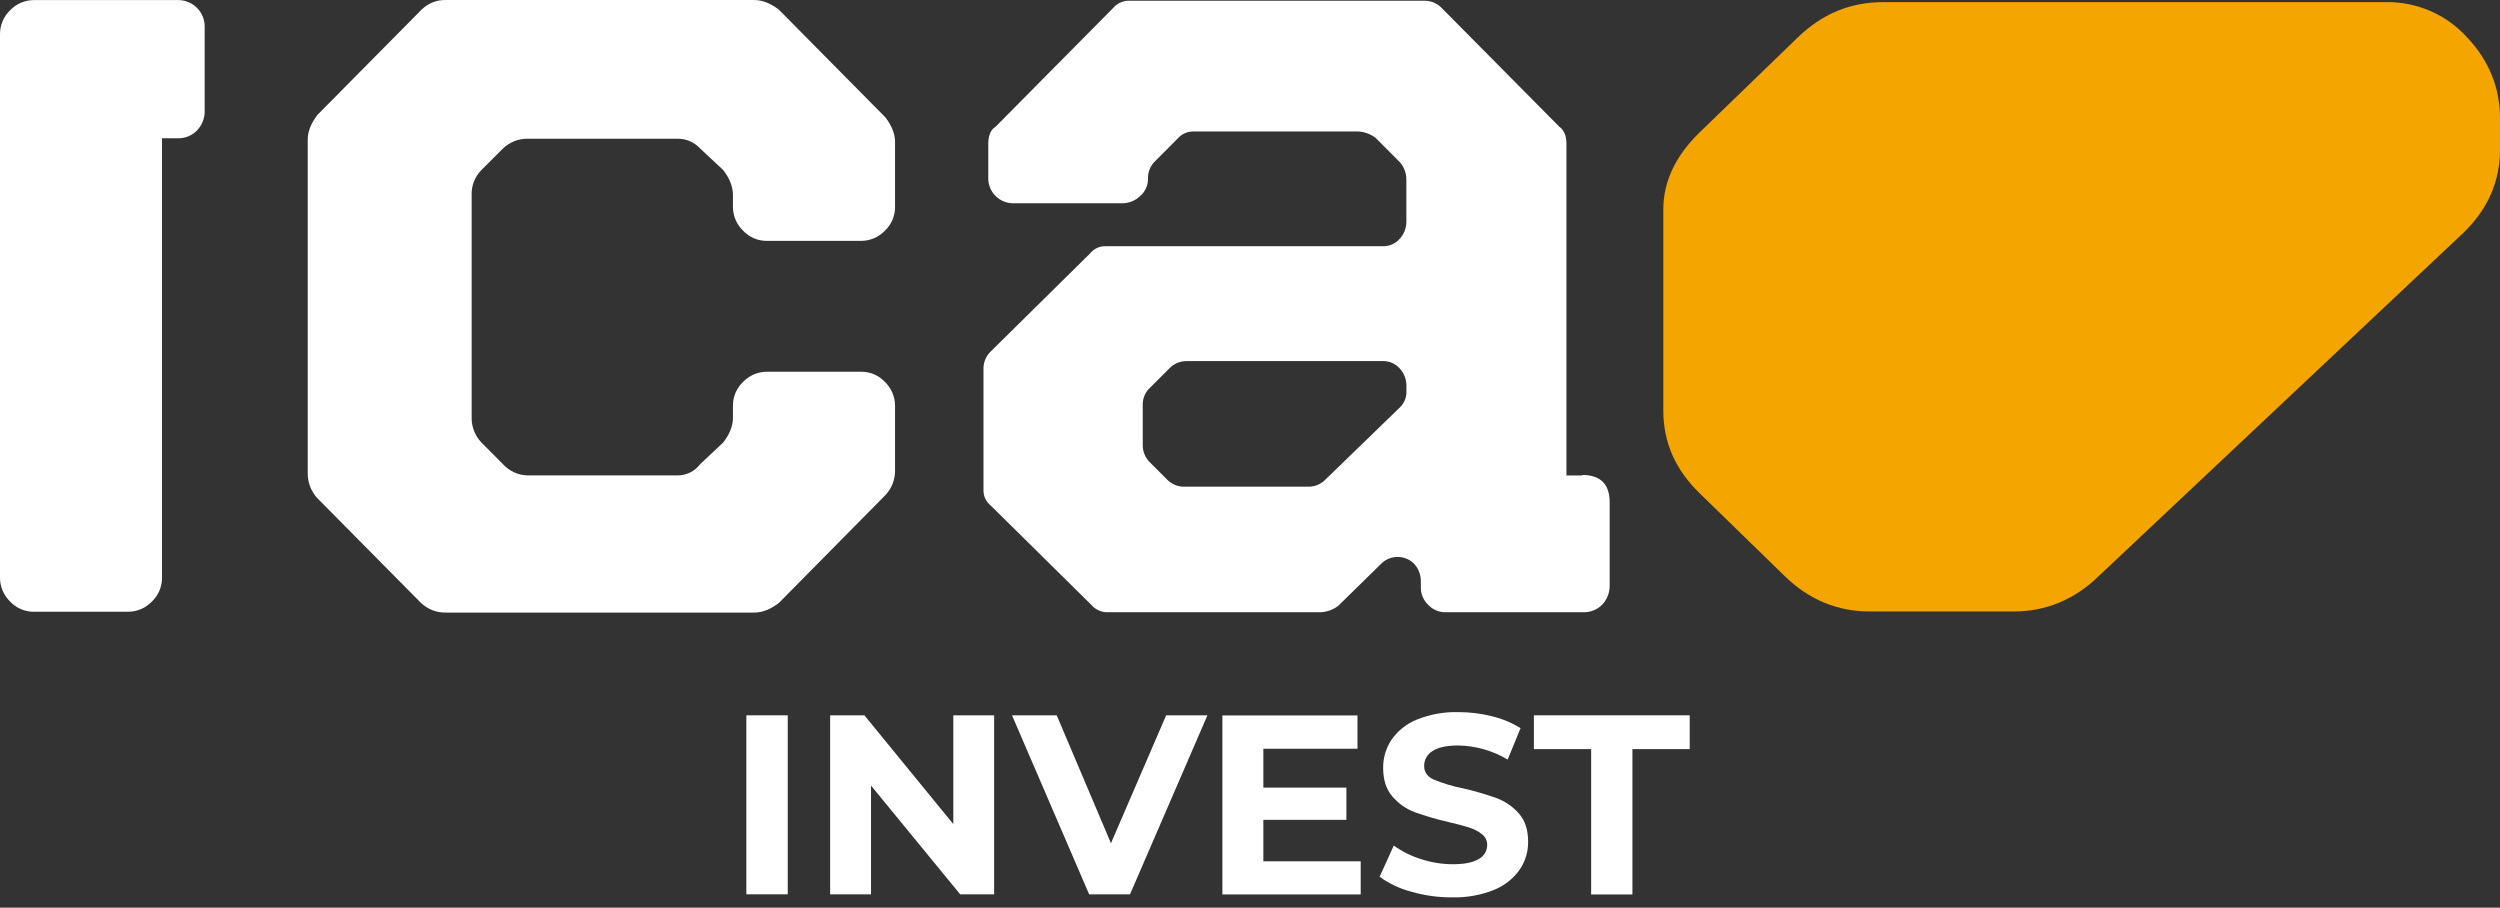
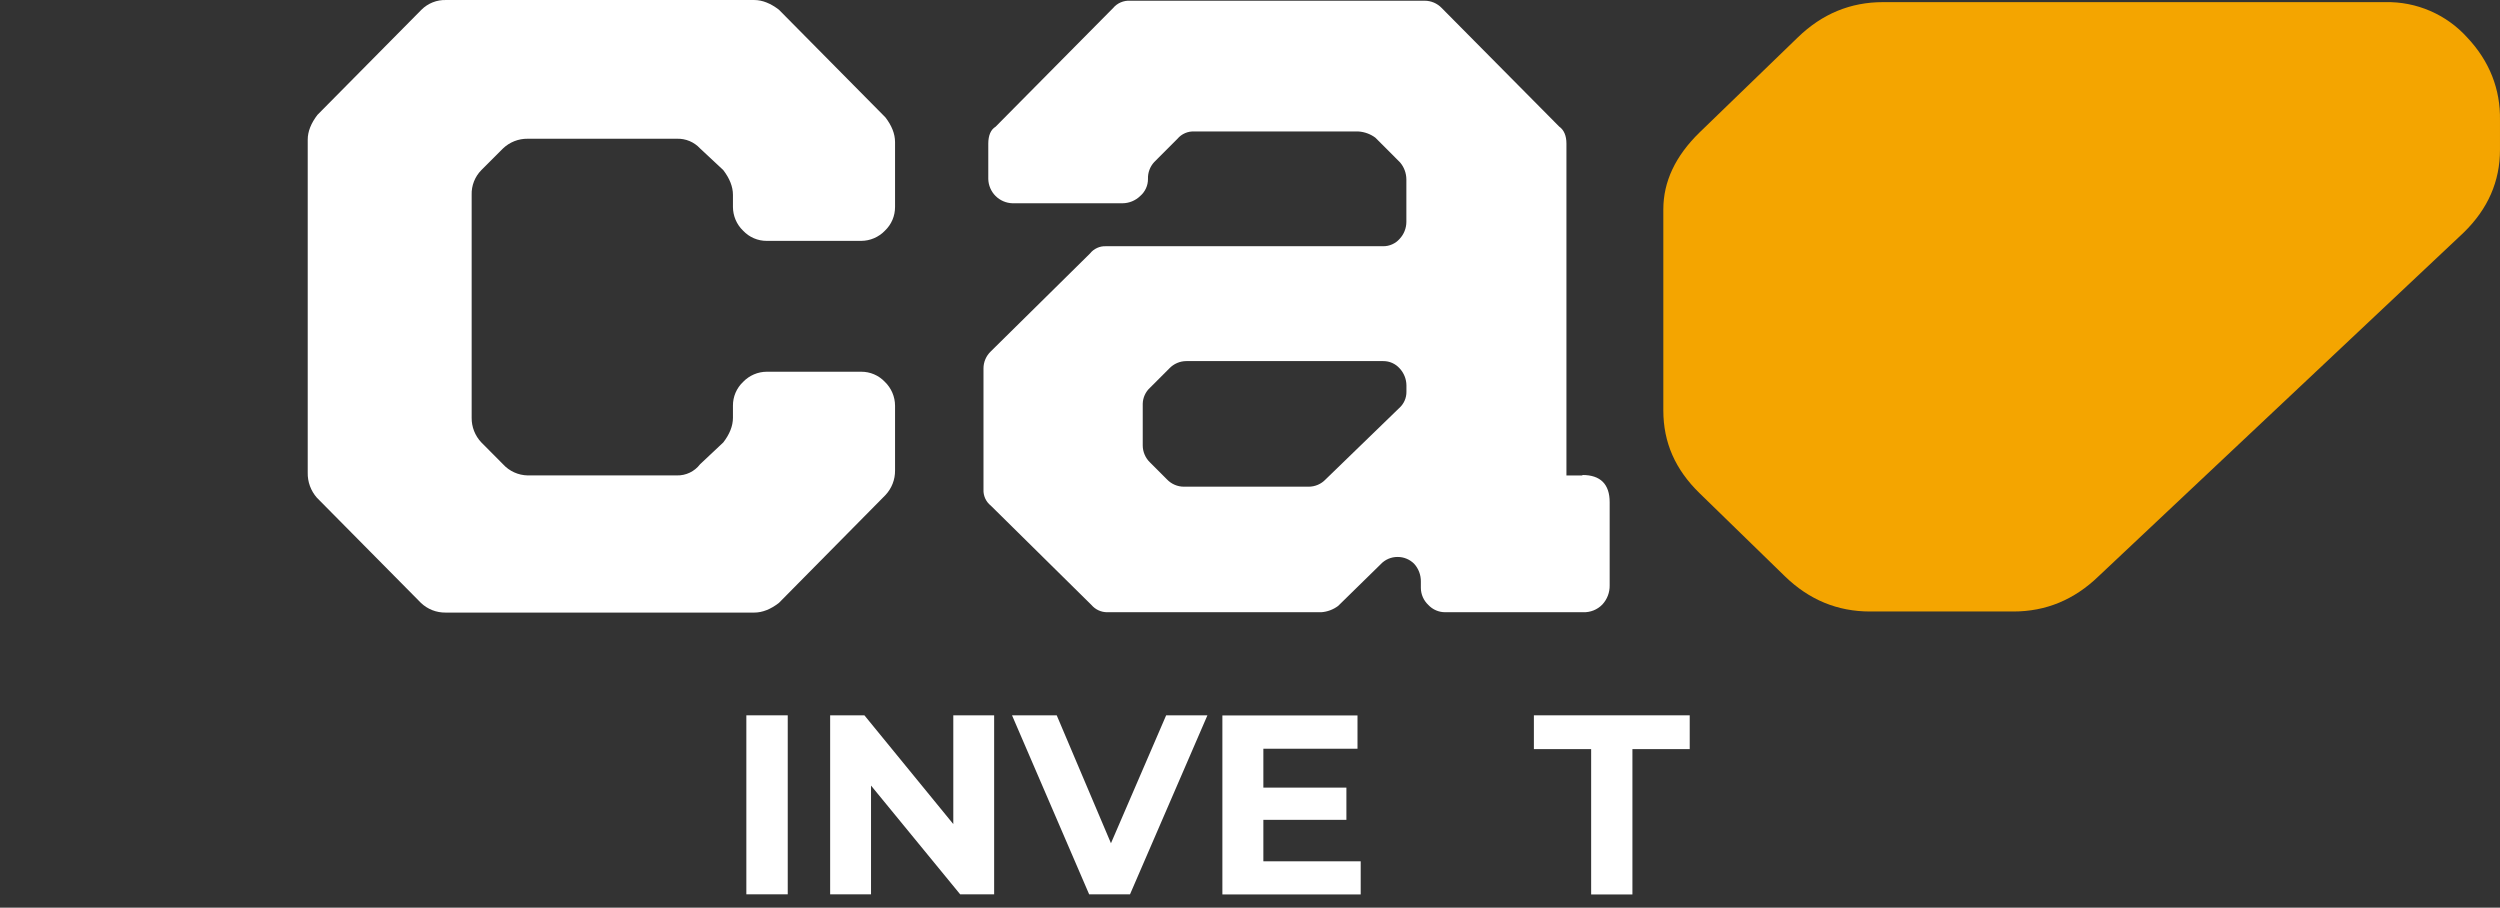
<svg xmlns="http://www.w3.org/2000/svg" width="157" height="57" viewBox="0 0 157 57" fill="none">
  <rect x="0" y="0" width="157" height="57" fill="#333333" stroke="none" />
-   <path d="M11.183 0.005C11.403 0.003 11.621 0.046 11.825 0.13C12.029 0.213 12.214 0.337 12.369 0.493C12.525 0.649 12.648 0.834 12.731 1.038C12.814 1.242 12.856 1.46 12.854 1.681V6.916C12.864 7.151 12.826 7.386 12.743 7.606C12.659 7.826 12.532 8.026 12.368 8.195C12.214 8.354 12.028 8.479 11.823 8.563C11.618 8.647 11.398 8.688 11.176 8.682H10.173V36.287C10.175 36.566 10.119 36.843 10.01 37.099C9.9 37.356 9.739 37.587 9.536 37.779C9.343 37.98 9.112 38.14 8.856 38.25C8.6 38.36 8.324 38.417 8.046 38.418H2.127C1.848 38.42 1.572 38.364 1.315 38.254C1.059 38.144 0.828 37.983 0.637 37.779C0.436 37.586 0.277 37.354 0.167 37.098C0.058 36.841 0.001 36.566 2.15826e-05 36.287V2.135C-0.001 1.856 0.055 1.58 0.164 1.323C0.274 1.067 0.435 0.835 0.637 0.643C0.83 0.442 1.061 0.282 1.317 0.172C1.573 0.062 1.849 0.005 2.127 0.005H11.183Z" fill="white" />
  <path d="M19.325 29.679V8.767C19.325 8.256 19.538 7.733 19.933 7.216L26.466 0.613C26.669 0.41 26.911 0.252 27.177 0.146C27.443 0.041 27.728 -0.008 28.014 0.001H47.367C47.878 0.001 48.401 0.214 48.917 0.611L55.6 7.367C55.996 7.878 56.209 8.401 56.209 8.919V12.996C56.21 13.275 56.155 13.552 56.045 13.809C55.936 14.065 55.774 14.297 55.572 14.488C55.379 14.689 55.147 14.849 54.891 14.959C54.635 15.069 54.36 15.126 54.081 15.127H48.156C47.877 15.129 47.601 15.073 47.345 14.963C47.089 14.853 46.858 14.692 46.667 14.488C46.466 14.295 46.306 14.063 46.196 13.807C46.087 13.551 46.03 13.275 46.029 12.996V12.235C46.029 11.724 45.818 11.199 45.422 10.683L43.964 9.321C43.779 9.121 43.553 8.963 43.302 8.858C43.05 8.753 42.779 8.704 42.507 8.713H33.139C32.563 8.705 32.008 8.923 31.591 9.321L30.229 10.683C30.027 10.887 29.869 11.13 29.765 11.397C29.66 11.663 29.611 11.949 29.62 12.235V26.233C29.613 26.81 29.831 27.366 30.229 27.785L31.591 29.156C31.788 29.372 32.027 29.545 32.293 29.665C32.559 29.786 32.847 29.851 33.139 29.856H42.507C42.788 29.863 43.066 29.803 43.32 29.681C43.573 29.56 43.794 29.38 43.964 29.156L45.422 27.785C45.818 27.274 46.029 26.751 46.029 26.233V25.475C46.027 25.196 46.082 24.919 46.192 24.663C46.302 24.406 46.464 24.175 46.667 23.983C46.86 23.782 47.091 23.622 47.346 23.512C47.602 23.402 47.878 23.345 48.156 23.345H54.081C54.36 23.343 54.637 23.398 54.893 23.508C55.15 23.618 55.38 23.78 55.572 23.983C55.772 24.177 55.932 24.409 56.041 24.665C56.151 24.921 56.208 25.197 56.209 25.475V29.546C56.216 30.122 55.997 30.679 55.6 31.097L48.917 37.861C48.406 38.258 47.885 38.47 47.367 38.47H27.982C27.406 38.478 26.85 38.259 26.434 37.861L19.901 31.258C19.517 30.822 19.311 30.259 19.325 29.679Z" fill="white" />
  <path d="M99.384 29.83C100.508 29.83 101.087 30.41 101.087 31.534V36.767C101.094 37.209 100.93 37.636 100.631 37.96C100.474 38.123 100.285 38.25 100.075 38.334C99.865 38.418 99.64 38.457 99.415 38.447H90.763C90.563 38.449 90.365 38.409 90.182 38.33C89.998 38.252 89.834 38.135 89.698 37.989C89.552 37.852 89.435 37.686 89.354 37.503C89.274 37.319 89.231 37.121 89.23 36.921V36.529C89.238 36.113 89.086 35.71 88.806 35.403C88.67 35.267 88.509 35.16 88.331 35.086C88.154 35.013 87.964 34.976 87.772 34.977C87.572 34.975 87.375 35.015 87.191 35.093C87.008 35.172 86.843 35.288 86.707 35.434L84.035 38.052C83.726 38.283 83.356 38.421 82.971 38.448H69.545C69.354 38.45 69.165 38.41 68.992 38.331C68.819 38.252 68.665 38.136 68.541 37.99L62.221 31.752C62.071 31.632 61.951 31.479 61.871 31.304C61.792 31.129 61.755 30.939 61.763 30.747V23.135C61.763 22.936 61.804 22.738 61.883 22.555C61.961 22.372 62.077 22.207 62.221 22.069L68.451 15.921C68.57 15.77 68.723 15.65 68.897 15.571C69.072 15.491 69.263 15.454 69.454 15.463H86.862C87.057 15.464 87.25 15.425 87.428 15.345C87.606 15.266 87.765 15.15 87.894 15.004C88.166 14.715 88.318 14.335 88.32 13.938V11.266C88.318 10.875 88.178 10.498 87.925 10.2L86.375 8.648C86.066 8.418 85.697 8.282 85.312 8.257H75.01C74.809 8.245 74.609 8.281 74.424 8.36C74.239 8.44 74.075 8.561 73.945 8.715L72.488 10.174C72.355 10.317 72.251 10.485 72.184 10.668C72.116 10.851 72.085 11.046 72.093 11.24C72.094 11.443 72.051 11.643 71.967 11.827C71.883 12.011 71.76 12.175 71.607 12.307C71.307 12.6 70.903 12.765 70.483 12.765H63.585C63.185 12.754 62.803 12.59 62.52 12.306C62.237 12.023 62.074 11.641 62.064 11.24V9.026C62.064 8.515 62.216 8.142 62.521 7.96L69.906 0.502C70.035 0.348 70.199 0.227 70.384 0.148C70.569 0.069 70.769 0.034 70.97 0.046H89.473C89.672 0.046 89.869 0.087 90.052 0.165C90.235 0.244 90.4 0.358 90.538 0.502L97.916 7.948C98.219 8.161 98.372 8.527 98.372 9.014V29.861H99.375V29.83H99.384ZM88.324 24.597V24.201C88.32 23.805 88.168 23.425 87.898 23.135C87.769 22.99 87.609 22.873 87.431 22.794C87.253 22.715 87.061 22.675 86.866 22.677H74.501C74.302 22.678 74.105 22.718 73.922 22.797C73.739 22.876 73.573 22.991 73.436 23.135L72.22 24.351C72.08 24.479 71.967 24.634 71.889 24.807C71.811 24.98 71.768 25.167 71.764 25.356V27.974C71.764 28.173 71.805 28.37 71.884 28.553C71.962 28.737 72.076 28.902 72.22 29.04L73.285 30.106C73.422 30.25 73.587 30.366 73.77 30.444C73.953 30.523 74.15 30.564 74.349 30.564H82.184C82.383 30.564 82.58 30.523 82.763 30.445C82.946 30.366 83.111 30.251 83.248 30.106L87.867 25.629C88.013 25.5 88.13 25.341 88.209 25.163C88.288 24.985 88.327 24.791 88.324 24.597Z" fill="white" />
  <path d="M154.935 2.348C154.289 1.633 153.496 1.066 152.611 0.684C151.727 0.302 150.77 0.114 149.807 0.134H118.251C116.217 0.134 114.434 0.863 112.903 2.348L106.741 8.309C105.208 9.801 104.457 11.414 104.457 13.148V25.778C104.457 27.788 105.208 29.493 106.741 30.981L112.089 36.188C113.622 37.678 115.403 38.402 117.437 38.402H126.443C128.477 38.402 130.258 37.671 131.791 36.188L154.716 14.609C156.248 13.117 156.999 11.383 156.999 9.406V7.549C157.032 5.604 156.344 3.84 154.935 2.348Z" fill="#F4A500" />
  <path d="M46.871 44.922H49.47V56.163H46.871V44.922Z" fill="white" />
  <path d="M62.432 44.922V56.163H60.298L54.7 49.334V56.163H52.133V44.922H54.284L59.867 51.752V44.922H62.432Z" fill="white" />
  <path d="M75.826 44.922L70.965 56.163H68.398L63.555 44.922H66.362L69.768 52.956L73.234 44.922H75.826Z" fill="white" />
  <path d="M85.452 54.081V56.171H76.766V44.93H85.251V47.02H79.339V49.462H84.554V51.486H79.339V54.09H85.452V54.081Z" fill="white" />
-   <path d="M88.637 56.001C87.919 55.815 87.242 55.496 86.641 55.061L87.528 53.101C88.05 53.475 88.629 53.763 89.243 53.952C89.885 54.163 90.556 54.272 91.232 54.274C91.969 54.274 92.515 54.164 92.869 53.944C93.028 53.859 93.162 53.733 93.255 53.578C93.348 53.424 93.397 53.247 93.397 53.067C93.399 52.939 93.372 52.813 93.318 52.698C93.264 52.582 93.184 52.481 93.085 52.401C92.847 52.209 92.574 52.065 92.281 51.975C91.954 51.869 91.515 51.75 90.958 51.622C90.244 51.459 89.541 51.253 88.851 51.006C88.308 50.804 87.825 50.466 87.448 50.025C87.056 49.578 86.861 48.977 86.862 48.225C86.855 47.593 87.039 46.975 87.39 46.45C87.788 45.883 88.343 45.445 88.986 45.188C89.814 44.855 90.701 44.697 91.593 44.721C92.302 44.72 93.007 44.807 93.693 44.98C94.328 45.133 94.935 45.385 95.492 45.726L94.681 47.7C93.74 47.138 92.666 46.833 91.57 46.816C90.842 46.816 90.306 46.935 89.957 47.17C89.796 47.267 89.664 47.404 89.573 47.567C89.481 47.73 89.434 47.915 89.436 48.102C89.436 48.487 89.636 48.775 90.037 48.954C90.629 49.201 91.245 49.386 91.874 49.507C92.586 49.669 93.288 49.873 93.976 50.117C94.517 50.318 95 50.65 95.381 51.083C95.772 51.522 95.967 52.116 95.967 52.866C95.972 53.493 95.784 54.108 95.429 54.625C95.024 55.192 94.465 55.63 93.818 55.887C92.987 56.219 92.096 56.378 91.202 56.354C90.334 56.36 89.47 56.242 88.637 56.001Z" fill="white" />
  <path d="M99.922 47.044H96.328V44.922H106.114V47.044H102.516V56.172H99.924V47.044H99.922Z" fill="white" />
</svg>